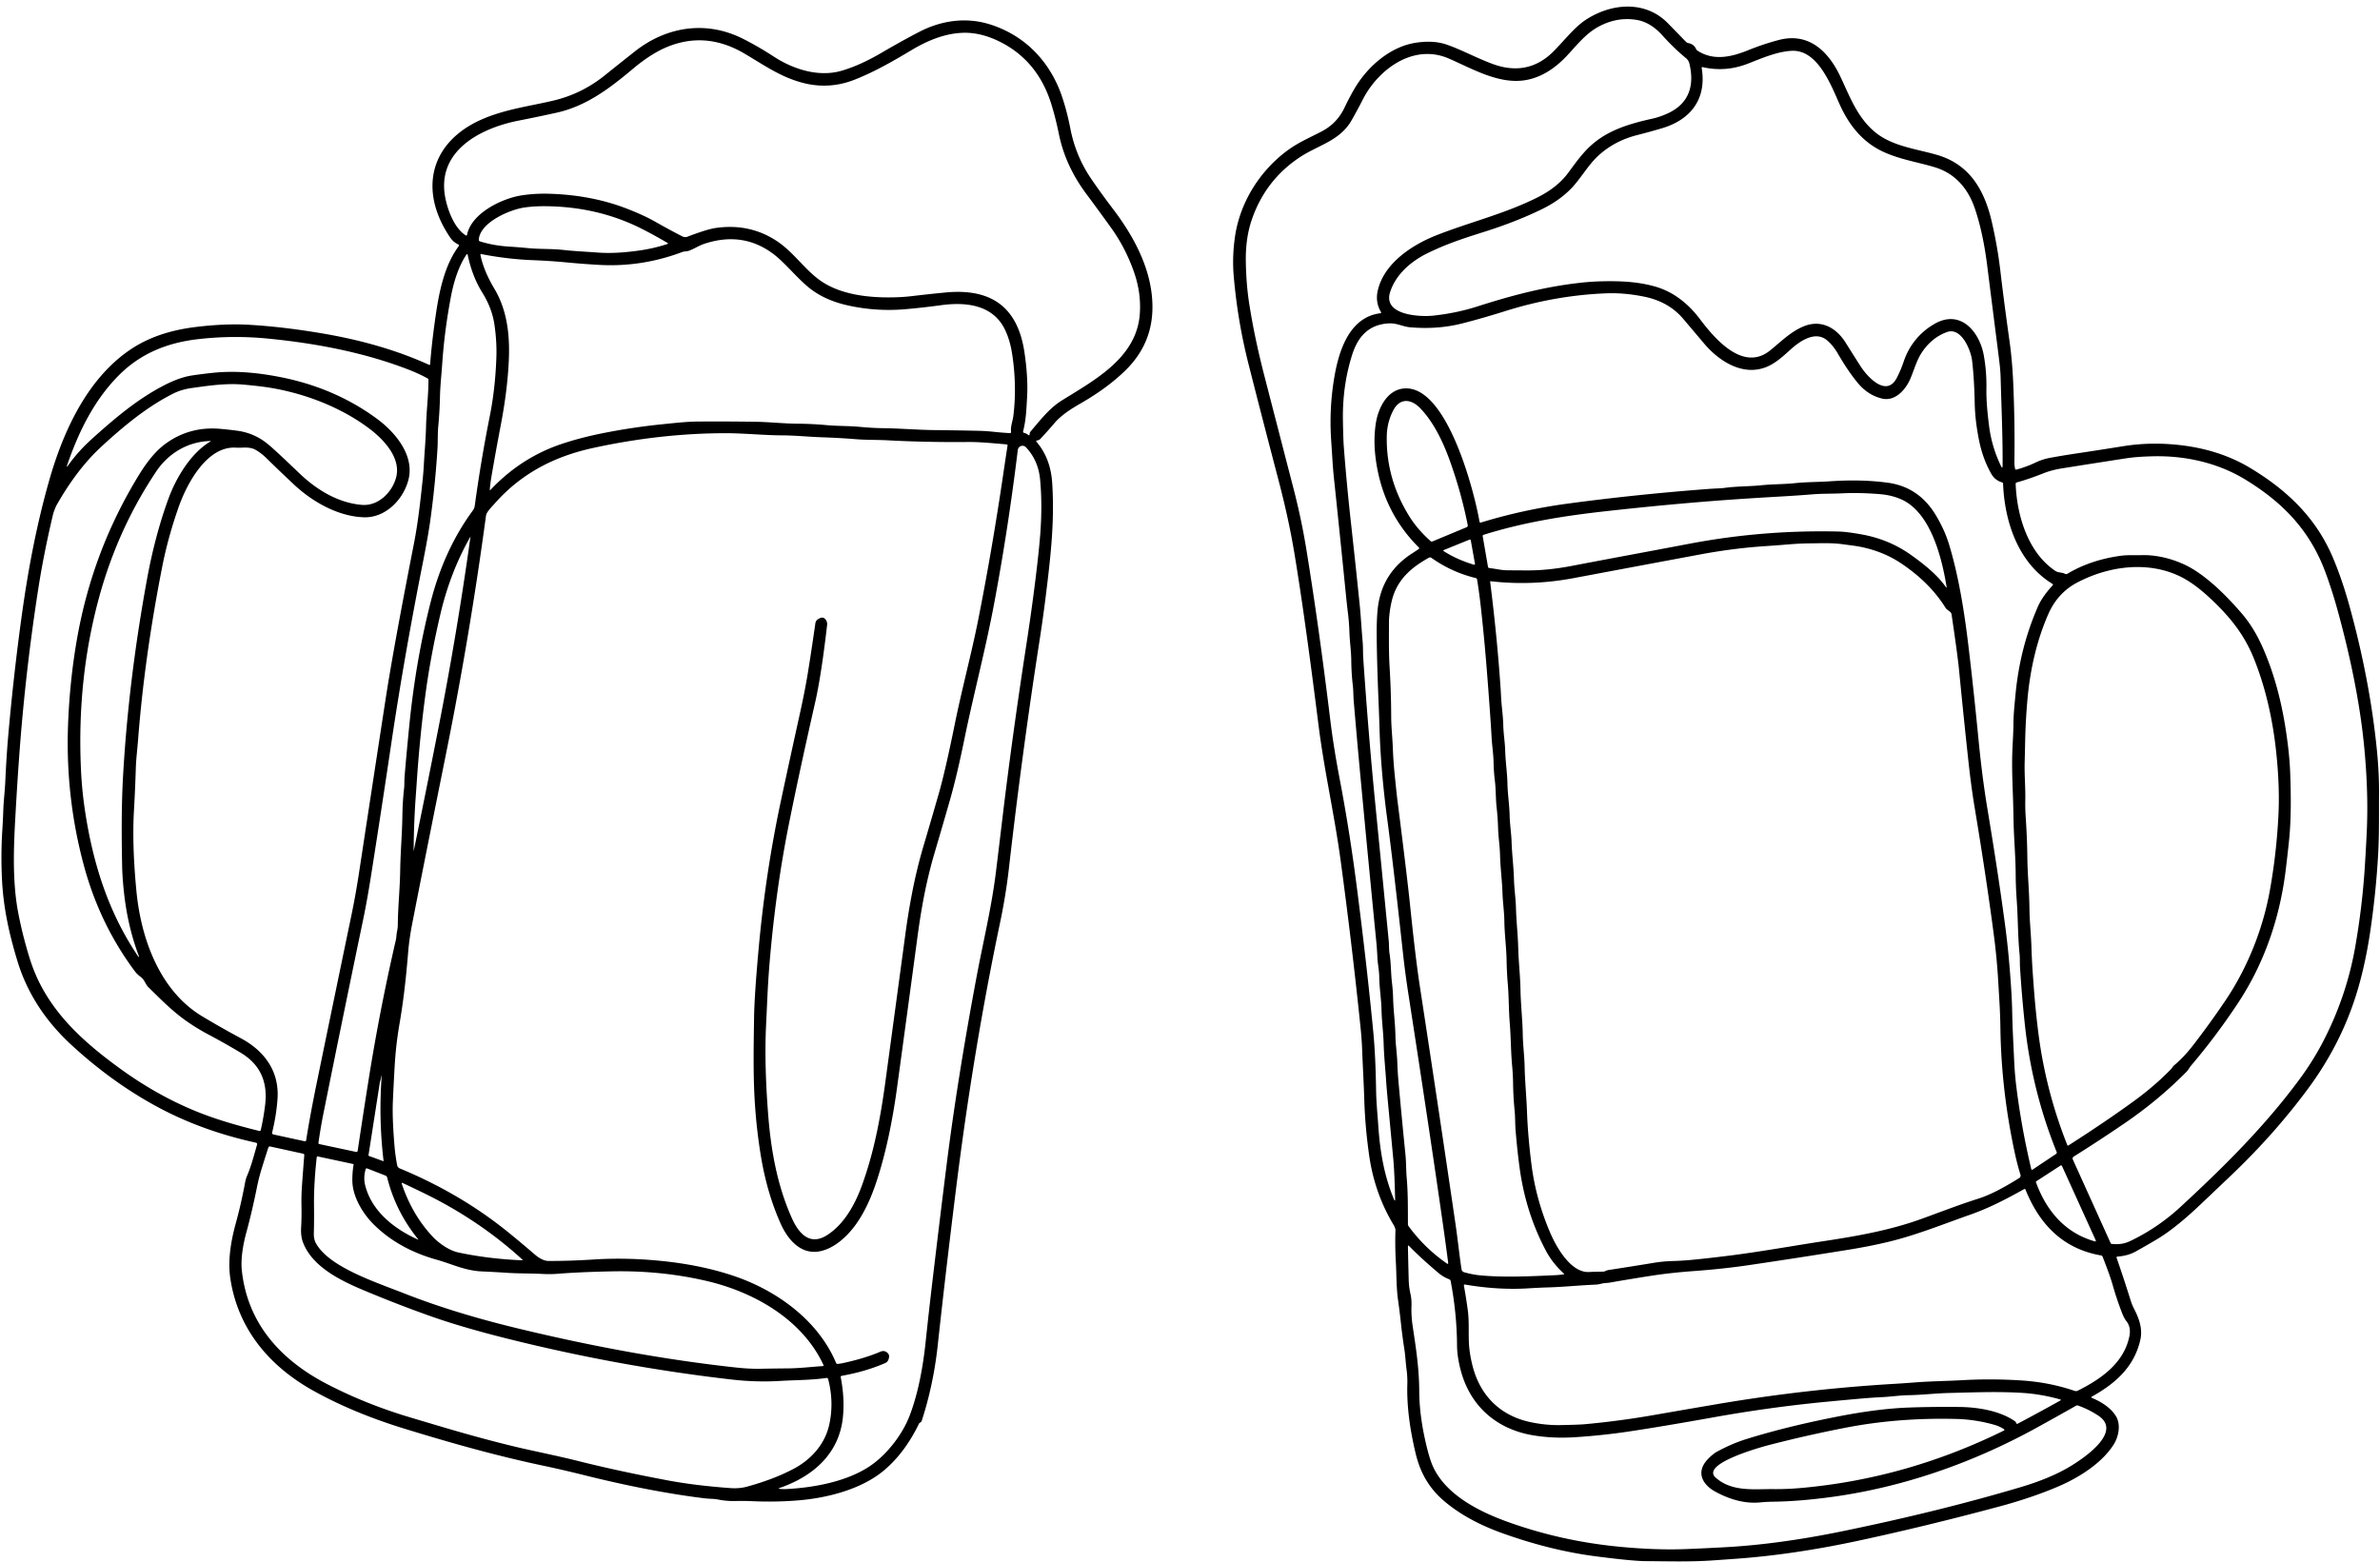
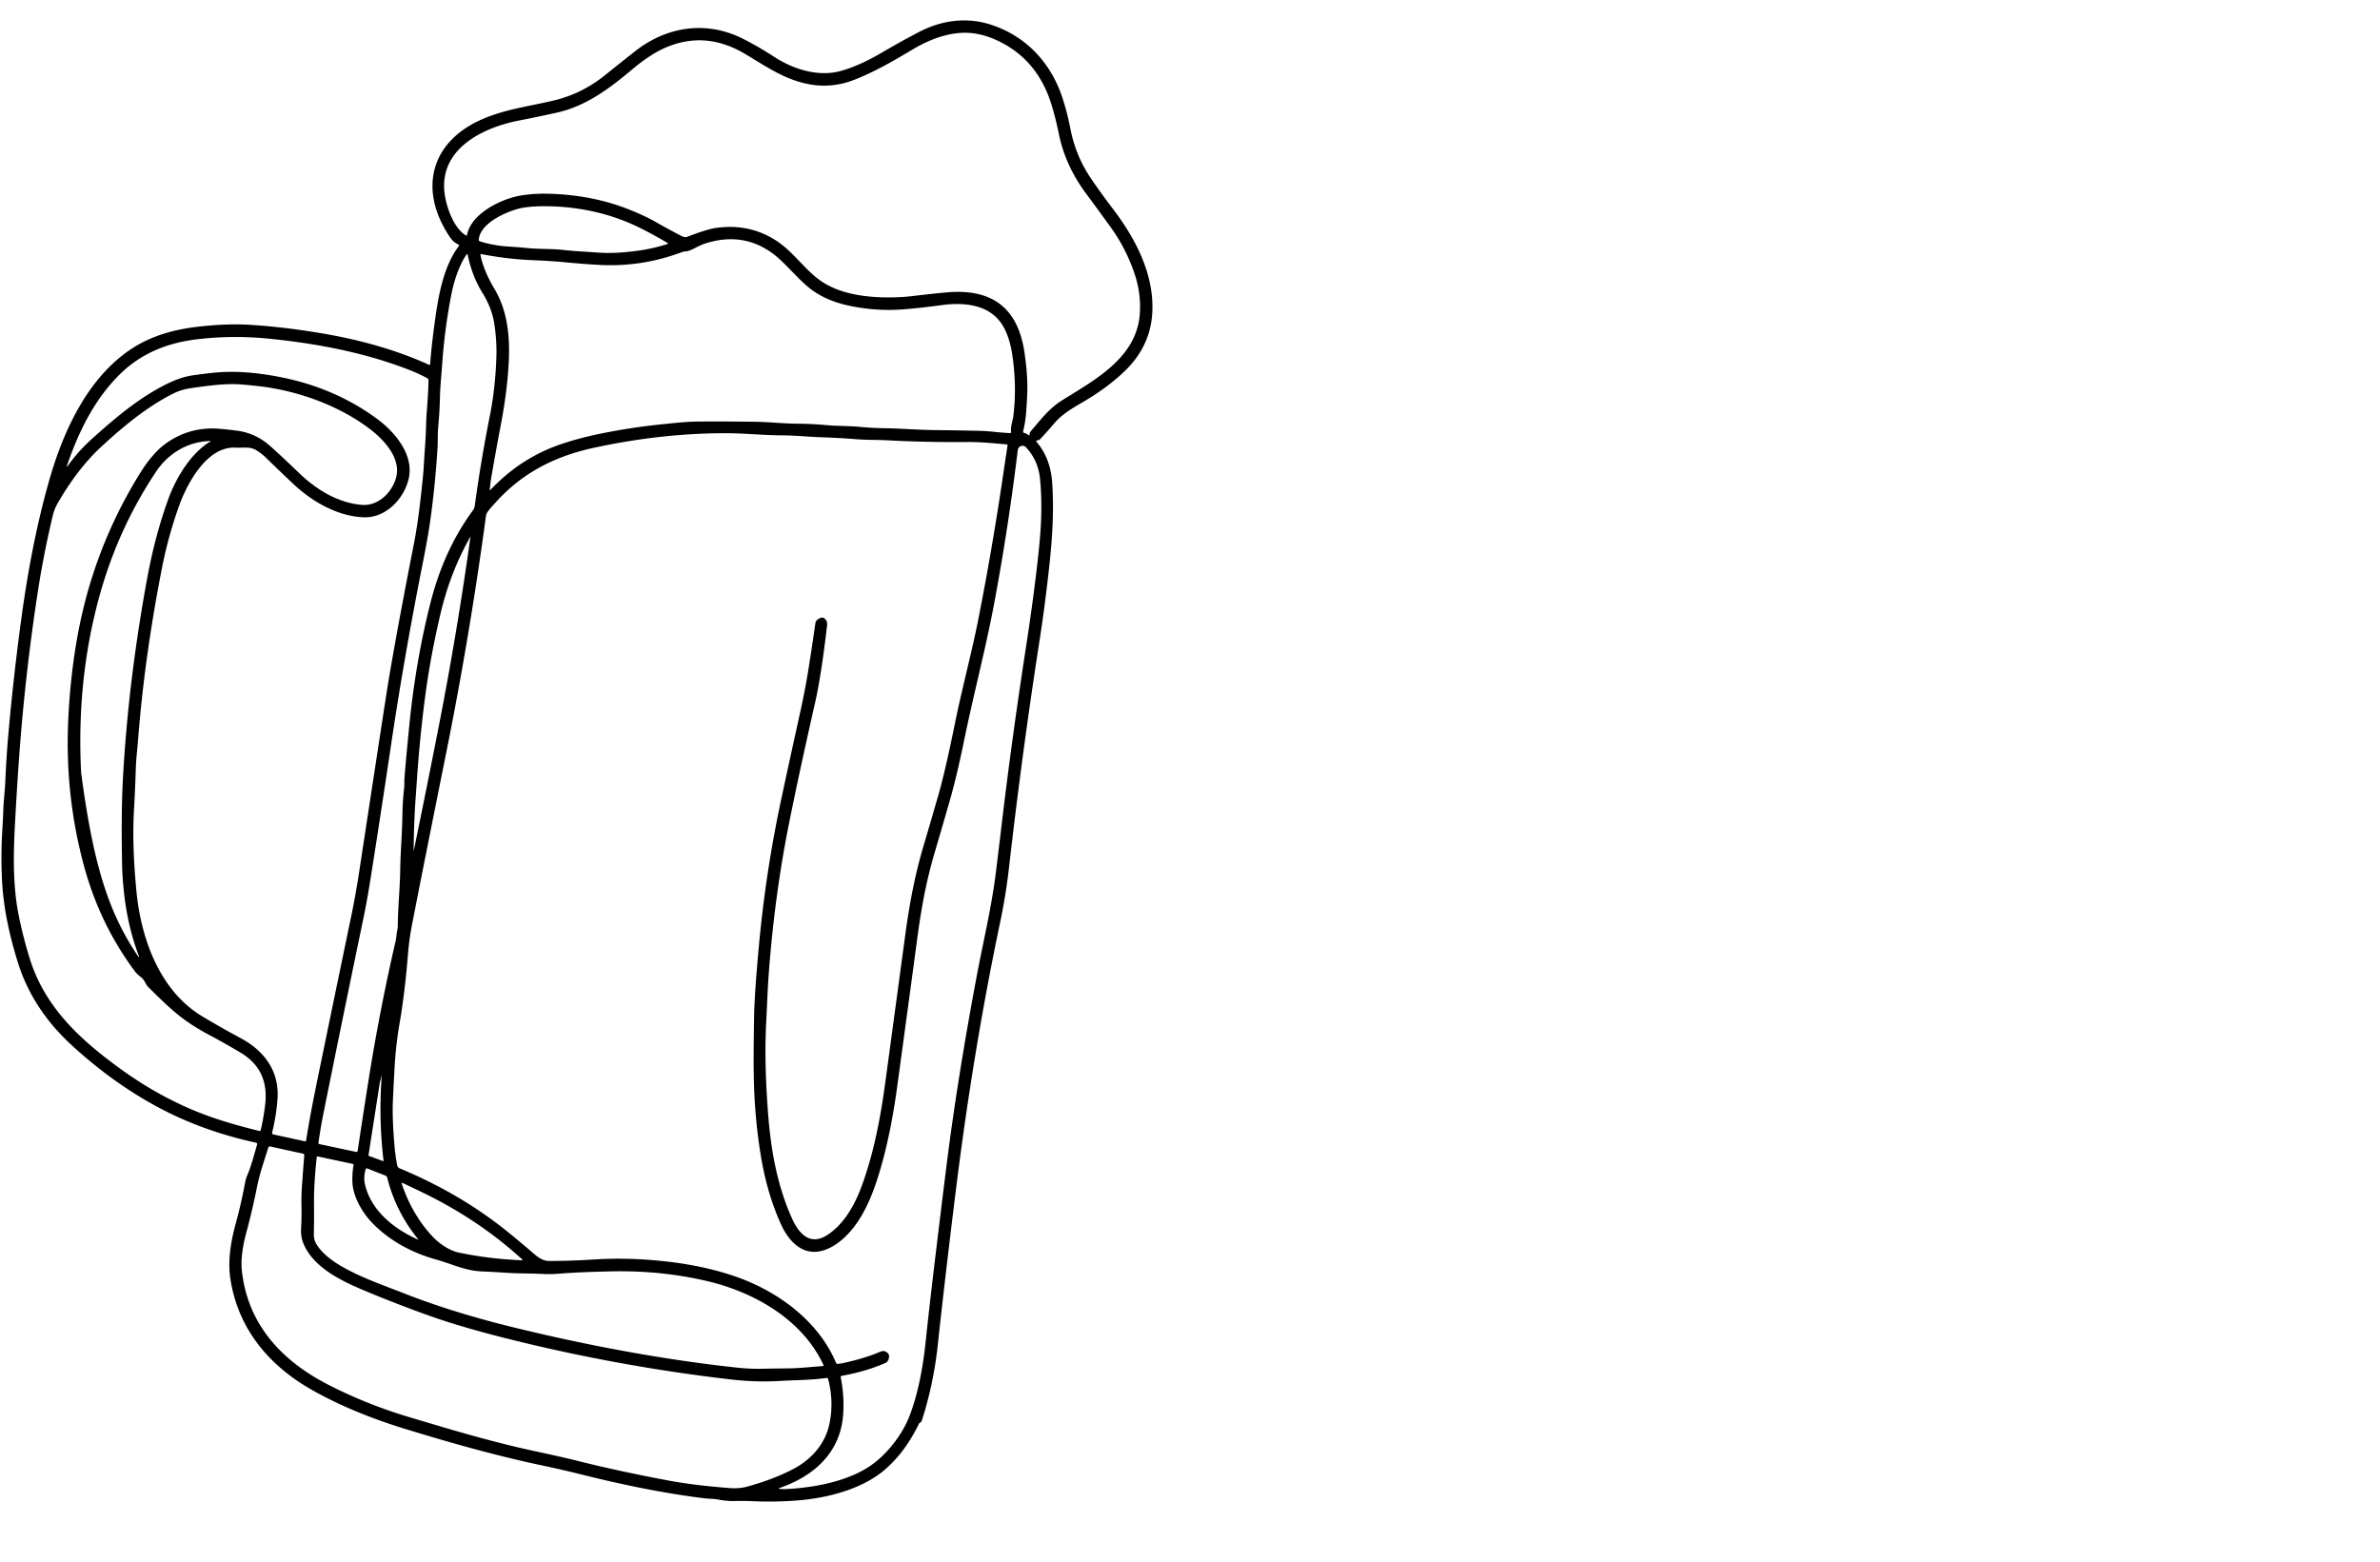
<svg xmlns="http://www.w3.org/2000/svg" height="724" preserveAspectRatio="xMidYMid meet" version="1.0" viewBox="54.6 256.3 1102.8 724.3" width="1103" zoomAndPan="magnify">
  <g id="change1_1">
-     <path d="M 1024.29 904.58 C 1028.52 906.31 1033.22 909.28 1035.46 913.27 C 1037.62 917.13 1036.51 922.53 1034.29 926.07 C 1028.75 934.89 1017.92 941.61 1008.37 945.67 Q 996.12 950.88 981.15 954.90 Q 946.60 964.16 915.55 970.81 Q 885.50 977.24 858.73 979.14 Q 853.14 979.54 848.08 979.89 C 837.89 980.59 827.61 980.27 817.26 980.21 Q 811.05 980.17 794.02 977.96 Q 773.14 975.25 750.81 967.25 Q 735.34 961.71 724.90 953.24 C 717.24 947.04 712.88 939.84 710.55 930.00 Q 706.36 912.35 706.76 898.29 Q 706.87 894.73 706.38 891.14 C 705.97 888.10 705.87 885.01 705.39 881.96 Q 704.44 875.94 703.79 869.84 Q 703.22 864.54 702.47 859.20 C 701.64 853.37 701.78 847.71 701.45 841.75 Q 701.02 834.19 701.25 826.76 C 701.27 826.08 700.85 825.05 700.50 824.48 Q 691.56 809.70 689.05 791.98 Q 687.18 778.73 686.80 766.24 C 686.57 758.44 686.09 750.66 685.80 742.87 Q 685.62 738.13 685.12 733.25 Q 681.16 694.61 675.81 655.11 C 672.98 634.15 668.22 613.54 665.59 592.59 C 662.17 565.48 658.43 537.23 654.47 513.26 C 652.47 501.17 649.98 490.13 646.63 477.37 Q 639.79 451.35 633.17 425.26 Q 628.00 404.92 626.25 384.00 Q 625.53 375.42 626.83 366.25 C 629.16 349.84 638.77 334.88 652.00 325.48 C 656.66 322.17 661.89 319.94 667.00 317.27 C 671.98 314.67 675.37 311.00 677.74 306.01 Q 679.93 301.40 682.24 297.47 C 688.28 287.17 698.80 277.89 710.84 276.10 Q 718.70 274.92 724.55 276.84 C 731.06 278.97 738.59 283.08 746.15 285.90 Q 762.84 292.11 774.85 279.82 C 779.39 275.16 784.41 268.91 789.09 265.76 C 801.04 257.71 817.07 256.28 827.63 267.14 Q 831.74 271.37 835.94 275.67 Q 836.45 276.19 837.18 276.32 Q 839.55 276.73 840.70 279.11 A 1.63 1.62 -86.6 0 0 841.29 279.78 C 848.59 284.57 856.82 282.78 864.36 279.75 Q 872.05 276.65 879.01 274.84 C 893.07 271.18 902.11 280.31 907.56 291.86 C 911.97 301.22 915.38 310.63 923.40 317.39 C 931.41 324.14 942.59 325.29 952.27 328.10 C 967.43 332.48 974.31 344.38 977.71 359.03 Q 980.40 370.58 981.75 382.22 C 983.02 393.04 984.47 403.88 985.98 414.63 Q 987.20 423.33 987.66 433.50 Q 988.49 452.24 988.22 470.69 Q 988.20 472.23 988.56 473.71 Q 988.67 474.19 989.15 474.06 Q 993.92 472.76 998.24 470.69 Q 1001.29 469.23 1004.91 468.57 Q 1010.64 467.52 1016.00 466.72 Q 1027.17 465.05 1038.72 463.20 Q 1052.47 461.00 1066.96 462.94 Q 1084.10 465.23 1097.49 473.26 C 1115.07 483.81 1128.36 496.82 1136.07 515.30 Q 1140.30 525.43 1143.60 537.42 Q 1153.13 571.97 1156.33 604.56 Q 1157.35 615.02 1157.28 624.53 C 1157.21 633.73 1157.39 642.80 1156.90 651.83 Q 1155.87 670.67 1152.98 689.70 Q 1151.29 700.80 1148.50 711.30 Q 1141.34 738.28 1124.17 761.40 Q 1108.66 782.28 1089.14 800.91 Q 1081.76 807.95 1074.00 815.29 Q 1062.73 825.95 1054.28 830.98 Q 1049.27 833.96 1044.41 836.66 Q 1040.90 838.61 1036.00 838.99 Q 1035.43 839.04 1035.62 839.58 Q 1039.12 849.68 1042.11 859.29 Q 1042.77 861.39 1043.76 863.31 C 1046.05 867.78 1047.75 872.46 1046.62 877.53 C 1043.77 890.25 1034.87 897.94 1024.24 903.86 Q 1023.51 904.26 1024.29 904.58 Z M 720.55 365.28 C 735.79 359.32 751.71 355.48 766.54 348.13 C 772.35 345.25 777.44 341.69 781.30 336.50 C 784.56 332.11 787.75 327.57 791.67 323.97 C 799.62 316.68 809.58 313.72 820.45 311.30 Q 823.82 310.55 827.41 308.92 C 837.20 304.48 840.02 296.20 837.56 285.88 Q 837.17 284.25 835.93 283.24 Q 830.40 278.70 824.99 272.68 Q 819.42 266.50 812.87 265.49 Q 803.50 264.03 794.76 269.04 C 789.16 272.25 785.04 277.60 780.62 282.29 C 775.18 288.06 768.47 292.60 760.51 293.61 C 748.57 295.11 736.54 288.02 725.99 283.44 C 709.59 276.32 693.28 288.40 686.09 302.50 Q 683.34 307.89 680.84 312.22 C 675.33 321.77 665.19 323.62 656.52 329.47 Q 640.96 339.97 634.72 357.96 Q 631.73 366.55 631.88 377.35 Q 632.02 388.02 633.51 397.48 Q 635.96 413.02 640.39 430.22 Q 647.30 457.02 653.94 482.63 Q 657.64 496.91 659.90 510.78 Q 665.73 546.51 671.02 589.99 C 672.15 599.33 673.69 608.59 675.48 617.96 Q 679.98 641.55 683.32 667.47 Q 688.03 704.07 691.01 735.16 Q 692.02 745.70 692.28 761.84 C 692.37 767.44 692.94 773.10 693.33 778.74 C 694.10 790.08 696.04 801.63 700.53 812.34 Q 701.14 813.79 701.10 812.21 C 700.93 805.79 700.78 799.21 700.16 792.70 Q 698.81 778.51 697.50 764.48 Q 697.14 760.61 696.90 757.01 C 696.51 751.28 695.94 745.89 695.78 740.18 C 695.64 734.95 694.90 729.80 694.79 724.57 C 694.68 719.46 693.80 714.39 693.74 709.28 C 693.70 706.24 693.02 703.24 692.88 700.17 Q 692.71 696.45 692.41 693.33 Q 688.61 654.80 685.01 616.25 Q 683.34 598.34 681.90 581.25 C 681.71 578.91 681.78 576.63 681.51 574.30 Q 680.82 568.54 680.77 562.50 C 680.73 558.16 680.06 553.85 679.92 549.56 Q 679.77 544.94 679.27 540.92 Q 678.74 536.60 678.30 532.20 Q 675.30 502.22 672.74 478.02 Q 672.27 473.57 671.97 468.39 Q 671.96 468.19 671.43 460.11 Q 670.45 445.24 673.04 430.52 C 675.13 418.61 680.07 403.34 694.18 401.57 Q 694.84 401.49 694.50 400.91 Q 691.85 396.37 693.04 391.10 C 695.85 378.56 708.68 369.91 720.55 365.28 Z M 936.90 423.95 C 939.42 416.46 944.35 410.37 951.31 406.42 C 963.34 399.57 972.12 410.25 974.04 421.13 Q 975.39 428.73 975.25 436.51 C 975.15 442.27 975.77 448.12 976.48 453.81 Q 977.70 463.51 981.99 472.37 Q 982.74 473.92 982.75 472.20 C 982.85 458.77 982.21 445.34 981.85 431.80 Q 981.76 428.28 981.31 424.57 Q 980.83 420.65 980.40 417.22 Q 977.94 397.97 975.62 379.51 Q 973.68 364.11 969.86 352.90 C 966.77 343.84 960.82 336.70 951.28 333.84 C 943.41 331.48 935.41 330.30 927.72 326.82 C 918.17 322.52 911.75 314.70 907.36 305.03 C 903.40 296.31 897.24 279.40 885.15 279.86 C 878.26 280.12 870.76 283.46 864.57 285.85 Q 854.28 289.84 843.73 287.44 Q 843.14 287.31 843.24 287.90 C 845.63 302.33 838.01 311.85 824.87 315.76 Q 819.34 317.40 813.13 318.99 Q 802.93 321.60 795.52 328.30 C 790.33 333.00 786.95 339.62 781.97 344.47 Q 776.65 349.66 769.06 353.35 Q 757.13 359.15 742.63 363.73 C 731.67 367.18 724.97 369.46 716.58 373.48 C 708.76 377.23 701.49 383.32 698.78 391.75 C 695.32 402.54 712.69 403.31 718.68 402.67 Q 729.48 401.53 739.37 398.36 C 755.38 393.24 770.50 389.23 787.31 387.39 Q 792.40 386.83 797.44 386.73 C 805.58 386.57 813.39 386.91 821.18 389.04 Q 833.44 392.38 842.43 404.28 C 849.22 413.26 862.37 428.90 874.91 418.84 C 879.78 414.94 884.28 410.28 890.27 407.73 C 898.43 404.25 905.55 408.14 909.97 415.18 Q 913.47 420.76 916.89 426.12 C 919.95 430.90 928.91 440.90 933.74 431.45 Q 935.61 427.80 936.90 423.95 Z M 939.82 432.28 C 937.62 437.20 932.79 442.57 926.78 441.10 Q 920.22 439.49 915.55 433.81 Q 911.08 428.39 906.38 420.29 Q 904.03 416.26 901.19 413.97 C 895.87 409.66 888.88 414.38 884.63 418.21 C 881.17 421.33 877.56 424.72 873.27 426.46 C 862.37 430.89 851.34 423.83 844.45 415.70 Q 839.56 409.92 834.78 404.26 Q 828.00 396.21 816.70 393.89 Q 807.43 391.98 798.89 392.32 Q 775.38 393.27 752.45 400.47 Q 741.25 403.99 731.98 406.33 Q 720.75 409.16 708.01 408.06 C 704.78 407.78 701.95 406.12 698.48 406.25 C 689.18 406.60 684.00 412.11 681.28 420.52 Q 676.63 434.92 676.90 451.27 Q 677.05 459.91 677.28 463.01 Q 678.54 479.82 680.60 498.50 Q 682.76 517.96 684.66 536.58 C 685.24 542.32 685.53 548.20 686.05 553.93 C 686.27 556.38 686.17 559.20 686.31 561.25 Q 688.66 596.13 691.95 629.52 Q 695.06 661.05 698.14 692.58 C 698.33 694.58 698.20 696.47 698.51 698.47 C 699.24 703.05 699.11 707.55 699.66 712.13 Q 700.09 715.75 700.18 719.39 C 700.34 725.19 701.15 730.81 701.25 736.73 C 701.32 740.74 701.97 744.79 702.11 748.75 Q 702.28 753.59 702.65 757.75 Q 704.23 775.25 705.89 791.68 C 706.25 795.26 706.15 798.80 706.46 802.30 C 707.10 809.54 707.01 816.66 707.04 823.96 Q 707.04 824.47 707.34 824.89 Q 714.81 835.08 725.23 842.29 A 0.31 0.31 0.0 0 0 725.72 841.99 Q 724.57 833.13 723.34 824.50 Q 717.36 782.52 707.28 717.38 Q 705.72 707.35 704.66 697.56 Q 700.34 657.80 697.40 635.75 Q 694.50 613.90 693.90 595.07 Q 693.67 587.52 693.43 581.92 Q 692.60 562.05 692.56 549.91 Q 692.54 543.40 693.00 538.91 Q 694.69 522.12 708.94 512.94 Q 710.49 511.94 712.00 510.93 Q 712.51 510.59 712.08 510.15 Q 694.86 493.02 691.95 467.81 Q 691.07 460.17 692.09 453.01 C 693.09 445.93 697.24 436.83 705.63 436.41 C 725.24 435.41 737.76 483.99 740.23 498.17 Q 740.34 498.77 740.93 498.59 Q 760.55 492.59 781.26 489.81 Q 813.11 485.53 846.75 483.00 C 849.50 482.80 851.86 482.80 854.39 482.47 C 859.90 481.75 865.50 481.88 870.97 481.31 C 876.06 480.78 881.23 480.89 886.36 480.35 C 891.85 479.76 897.28 479.86 902.85 479.47 Q 917.27 478.49 929.46 480.13 Q 943.86 482.07 951.71 495.07 Q 955.88 501.96 957.97 508.89 C 962.44 523.71 965.03 540.10 966.90 555.76 Q 969.32 575.97 971.56 598.99 C 972.60 609.68 973.95 620.75 975.69 631.21 Q 980.93 662.68 984.09 686.68 Q 985.76 699.43 986.77 715.51 Q 987.11 720.86 987.21 726.00 C 987.36 733.53 987.79 740.77 988.11 748.04 Q 988.38 754.05 989.04 759.54 Q 991.40 778.92 996.05 798.44 A 0.38 0.38 0.0 0 0 996.63 798.67 L 1007.56 791.37 A 0.72 0.71 -28.6 0 0 1007.82 790.51 Q 996.36 762.09 993.06 731.28 Q 991.67 718.37 990.83 704.96 C 990.69 702.83 990.83 700.77 990.62 698.66 C 989.79 690.39 989.90 682.15 989.32 674.04 Q 988.85 667.57 988.82 661.84 C 988.77 653.06 987.95 644.76 987.81 636.00 Q 987.71 630.10 987.55 625.67 C 987.34 619.81 987.11 614.00 987.18 608.12 C 987.25 602.64 987.74 597.19 987.78 591.76 C 987.81 587.35 988.30 582.99 988.72 578.50 Q 990.74 556.70 999.16 537.49 Q 1001.13 533.02 1005.94 527.73 Q 1006.32 527.32 1005.84 527.03 C 990.03 517.35 983.68 498.35 982.97 480.60 Q 982.95 480.12 982.49 479.98 Q 979.19 479.01 977.46 475.94 Q 973.52 468.94 971.82 460.44 Q 969.99 451.27 969.83 443.49 Q 969.60 431.83 968.60 423.44 C 968.04 418.76 963.68 407.83 956.92 410.29 Q 949.84 412.88 945.27 419.79 C 942.80 423.53 941.66 428.15 939.82 432.28 Z M 734.29 500.76 A 0.82 0.81 -17.3 0 0 734.78 499.84 Q 731.80 484.91 726.69 470.54 C 723.57 461.77 719.22 452.32 712.74 445.59 C 708.66 441.35 703.36 440.57 700.22 446.63 Q 697.36 452.13 697.23 458.45 Q 696.84 478.20 707.58 495.56 Q 711.36 501.68 717.53 507.20 A 0.87 0.86 -34.9 0 0 718.43 507.36 L 734.29 500.76 Z M 1113.94 660.29 C 1111.19 682.25 1103.98 703.16 1091.87 721.46 Q 1081.78 736.73 1070.05 750.53 C 1069.41 751.29 1068.91 752.39 1068.06 753.25 Q 1055.09 766.38 1039.46 777.07 Q 1027.80 785.04 1015.68 792.65 A 1.02 1.01 61.7 0 0 1015.30 793.93 L 1032.88 832.82 A 0.44 0.44 0.0 0 0 1033.23 833.08 Q 1037.92 833.69 1041.83 831.82 Q 1054.68 825.69 1065.23 815.95 C 1085.15 797.56 1104.18 778.72 1120.27 756.95 Q 1126.50 748.52 1130.95 740.04 Q 1142.17 718.68 1146.26 695.27 Q 1149.46 676.99 1150.65 658.83 Q 1151.20 650.33 1151.60 641.81 Q 1152.41 624.26 1150.51 603.75 Q 1147.83 574.77 1138.05 539.22 Q 1135.58 530.24 1132.50 521.87 C 1125.37 502.51 1112.96 489.43 1095.18 478.61 C 1082.26 470.75 1066.90 467.43 1051.84 467.90 C 1047.78 468.02 1043.85 468.23 1039.67 468.88 Q 1025.42 471.08 1010.20 473.50 Q 1005.48 474.25 1001.50 475.84 Q 995.10 478.39 989.32 480.01 Q 988.79 480.16 988.81 480.71 C 989.37 495.49 994.56 512.48 1007.09 520.96 C 1008.67 522.02 1010.10 521.57 1011.70 522.39 A 1.10 1.10 0.0 0 0 1012.78 522.36 Q 1023.54 515.93 1037.53 514.02 C 1040.69 513.58 1043.87 513.83 1047.08 513.73 C 1055.60 513.46 1064.84 516.30 1071.68 520.63 Q 1081.88 527.08 1093.73 540.88 C 1097.67 545.48 1100.72 550.68 1103.19 556.20 Q 1110.46 572.45 1113.80 593.16 Q 1115.75 605.30 1116.09 614.69 C 1116.45 624.69 1116.61 635.64 1115.58 645.81 Q 1114.86 652.89 1113.94 660.29 Z M 935.52 487.75 Q 931.17 485.89 926.10 485.46 Q 916.53 484.65 908.14 485.07 C 903.59 485.29 899.18 485.15 894.59 485.53 Q 887.40 486.11 879.94 486.53 Q 872.01 486.98 864.02 487.50 Q 834.07 489.43 799.24 493.30 C 779.85 495.45 760.87 498.40 742.11 504.30 A 0.58 0.57 -13.4 0 0 741.71 504.94 L 744.14 519.05 Q 744.25 519.66 744.87 519.73 C 747.60 520.00 750.22 520.72 752.94 520.74 Q 757.72 520.79 762.69 520.80 C 769.42 520.81 776.42 519.98 783.00 518.71 C 801.07 515.25 819.45 511.87 837.78 508.39 Q 871.41 502.01 906.08 502.76 C 909.75 502.83 913.21 503.39 916.77 504.00 Q 929.71 506.20 939.91 513.37 C 945.63 517.40 952.32 522.62 956.33 528.38 Q 956.92 529.22 956.75 528.21 C 954.58 514.98 949.41 493.69 935.52 487.75 Z M 723.57 511.82 C 727.87 514.62 732.53 516.58 737.45 518.11 Q 738.24 518.35 738.09 517.54 L 736.18 506.86 A 0.45 0.44 -15.6 0 0 735.58 506.53 L 723.61 511.38 A 0.25 0.25 0.0 0 0 723.57 511.82 Z M 956.24 538.05 Q 948.79 526.15 935.20 517.20 C 928.77 512.97 921.05 510.32 913.52 509.32 Q 910.98 508.98 908.36 508.63 C 903.45 507.97 898.27 508.22 893.33 508.26 Q 888.60 508.31 883.71 508.72 Q 878.53 509.16 873.25 509.51 Q 865.44 510.02 857.84 510.99 Q 850.19 511.97 842.79 513.35 Q 812.98 518.91 783.68 524.41 Q 764.44 528.01 745.38 525.82 A 0.21 0.20 89.9 0 0 745.16 526.05 Q 748.39 551.69 749.99 575.25 Q 750.13 577.25 750.21 579.12 C 750.41 583.60 751.14 588.02 751.24 592.50 C 751.34 596.52 752.03 600.51 752.14 604.54 C 752.28 609.63 753.08 614.60 753.18 619.66 C 753.27 624.59 754.08 629.39 754.19 634.32 C 754.28 638.55 754.97 642.64 755.11 646.83 C 755.29 652.49 756.05 658.25 756.20 663.91 C 756.32 668.39 757.01 672.84 757.13 677.28 C 757.29 683.50 758.02 689.63 758.18 695.90 C 758.34 702.32 759.10 708.62 759.22 715.10 C 759.34 722.05 760.16 729.01 760.28 735.92 C 760.36 740.91 761.05 745.97 761.15 751.00 C 761.30 757.95 762.00 764.91 762.25 771.86 C 762.55 780.17 763.32 788.20 764.28 795.99 Q 766.35 812.58 773.13 828.22 C 775.94 834.69 782.60 846.57 791.04 846.14 Q 794.25 845.98 797.52 845.97 Q 798.00 845.97 798.43 845.76 Q 799.31 845.32 800.25 845.18 Q 810.29 843.65 821.29 841.84 Q 825.31 841.18 829.75 841.05 Q 834.06 840.93 838.25 840.54 Q 844.75 839.93 854.42 838.75 C 869.63 836.90 885.24 834.03 900.00 831.80 C 915.28 829.48 930.58 826.79 945.22 821.48 C 953.86 818.35 962.55 814.96 971.38 812.16 C 978.04 810.05 984.73 806.11 990.48 802.56 A 1.31 1.30 65.6 0 0 991.04 801.06 Q 989.61 796.38 988.62 791.90 Q 982.16 762.55 981.73 733.02 Q 981.64 727.19 981.34 721.84 Q 981.02 716.24 980.67 710.51 Q 980.06 700.36 978.74 690.24 Q 975.21 663.26 969.82 630.93 Q 968.21 621.28 966.96 609.77 Q 964.75 589.50 962.56 567.00 Q 961.91 560.22 959.09 541.21 Q 959.01 540.67 958.65 540.27 C 957.86 539.41 956.92 539.13 956.24 538.05 Z M 738.50 524.36 C 730.92 522.50 724.20 519.41 717.87 514.94 A 1.00 0.99 -41.6 0 0 716.83 514.88 C 708.54 519.46 701.95 525.15 699.59 534.75 C 698.94 537.40 698.26 541.44 698.25 544.78 C 698.24 551.70 698.12 558.69 698.54 565.58 Q 699.24 576.91 699.28 588.62 C 699.30 593.45 699.86 598.26 700.04 603.09 Q 700.26 608.82 700.75 613.91 Q 701.70 623.71 702.28 628.25 Q 706.73 663.26 708.03 676.00 Q 710.54 700.47 712.54 713.49 Q 721.26 770.39 729.16 824.31 C 730.14 830.99 730.85 838.06 731.89 844.87 A 1.70 1.69 3.8 0 0 733.11 846.25 Q 737.00 847.35 740.54 847.69 C 751.58 848.73 763.86 848.14 775.36 847.61 Q 777.19 847.52 779.13 847.26 Q 779.69 847.18 779.27 846.79 Q 774.11 842.06 771.10 836.42 Q 761.96 819.28 759.02 799.24 Q 757.87 791.33 756.98 780.75 C 756.70 777.51 756.81 774.32 756.52 771.43 Q 755.88 765.00 755.79 758.46 Q 755.73 754.49 755.36 750.56 C 754.74 743.95 754.79 737.27 754.26 730.84 C 753.75 724.69 753.86 718.40 753.33 712.38 Q 752.89 707.29 752.79 701.85 C 752.69 695.71 751.84 689.71 751.75 683.51 C 751.69 679.11 751.01 674.62 750.87 670.22 C 750.68 664.43 749.89 658.67 749.75 652.90 C 749.65 648.69 748.97 644.52 748.84 640.27 Q 748.70 635.47 748.17 630.77 C 747.70 626.56 747.86 622.37 747.33 618.15 Q 746.82 614.01 746.75 609.81 C 746.69 606.05 746.06 602.27 745.85 598.51 Q 745.62 594.28 745.32 590.00 Q 744.47 577.54 743.43 564.75 Q 742.33 551.04 740.75 536.99 Q 740.07 530.98 739.10 525.00 Q 739.01 524.48 738.50 524.36 Z M 1062.37 750.22 Q 1066.80 746.50 1070.79 741.35 Q 1078.50 731.42 1085.87 720.54 C 1096.24 705.24 1103.42 687.20 1106.65 669.27 Q 1109.77 651.92 1110.64 634.25 Q 1111.28 621.45 1109.70 606.00 Q 1107.22 581.62 1099.40 562.01 C 1094.75 550.34 1087.98 542.12 1078.87 533.61 Q 1071.15 526.41 1064.46 523.31 C 1049.60 516.41 1031.77 518.83 1017.34 526.43 Q 1008.23 531.22 1003.88 541.20 Q 996.20 558.83 994.25 580.92 Q 993.39 590.73 993.20 600.45 Q 993.11 605.02 992.98 609.97 C 992.83 615.71 993.40 621.60 993.27 627.47 Q 993.19 631.13 993.48 635.48 Q 994.13 645.14 994.23 654.15 C 994.32 661.82 995.12 669.62 995.20 677.50 C 995.26 683.50 995.93 689.32 996.12 695.40 Q 996.29 700.94 996.67 706.58 Q 997.06 712.34 997.50 717.74 Q 998.20 726.26 999.26 734.73 Q 1002.66 761.91 1012.74 787.24 Q 1012.91 787.68 1013.31 787.43 Q 1030.33 776.55 1043.52 766.96 Q 1053.13 759.97 1060.68 752.24 C 1061.36 751.55 1061.63 750.84 1062.37 750.22 Z M 1025.89 831.35 L 1010.29 796.98 A 0.48 0.48 0.0 0 0 1009.59 796.78 L 998.34 804.09 Q 998.11 804.24 998.21 804.49 C 1002.96 817.55 1011.55 827.96 1025.42 831.90 Q 1026.25 832.13 1025.89 831.35 Z M 992.69 807.73 C 984.30 812.40 976.51 816.47 967.69 819.57 C 955.05 824.00 942.62 829.11 929.34 832.26 Q 920.94 834.25 911.86 835.72 Q 887.89 839.59 865.29 842.92 Q 853.11 844.72 839.83 845.68 Q 828.92 846.48 820.24 847.82 Q 810.85 849.27 800.75 851.03 C 799.37 851.28 798.09 851.18 796.72 851.56 Q 795.35 851.94 793.73 852.01 C 786.42 852.31 779.33 853.07 771.74 853.29 Q 767.91 853.40 762.74 853.72 Q 748.82 854.57 733.52 851.96 Q 732.89 851.86 733.00 852.48 Q 733.94 857.70 734.74 863.42 C 735.47 868.57 735.10 873.70 735.30 878.72 Q 735.51 883.76 736.99 889.61 C 740.58 903.76 750.14 912.93 764.14 915.81 Q 771.17 917.27 778.00 917.12 Q 786.56 916.95 789.00 916.72 Q 805.08 915.25 820.99 912.47 Q 836.00 909.85 851.02 907.30 Q 891.79 900.39 933.06 897.97 Q 937.52 897.70 941.93 897.35 C 949.30 896.77 956.55 896.72 963.94 896.30 Q 977.48 895.54 991.13 896.40 C 999.96 896.96 1007.98 898.49 1016.19 901.27 A 1.88 1.88 0.0 0 0 1017.61 901.17 C 1028.50 895.70 1038.93 888.38 1041.51 876.06 Q 1042.39 871.86 1040.27 869.09 Q 1039.06 867.50 1038.37 865.73 Q 1035.84 859.32 1033.95 852.72 C 1032.63 848.08 1030.88 843.59 1029.13 839.06 A 1.00 0.99 83.5 0 0 1028.37 838.45 C 1010.90 835.42 999.95 824.23 993.38 807.97 Q 993.18 807.46 992.69 807.73 Z M 989.08 916.19 Q 989.27 916.73 989.78 916.46 Q 999.71 911.21 1009.43 905.78 Q 1010.11 905.40 1009.36 905.19 Q 1000.63 902.77 992.33 902.22 C 980.90 901.47 969.47 901.96 957.95 902.23 C 951.73 902.38 945.46 903.15 939.09 903.26 C 934.93 903.33 930.78 903.99 926.56 904.18 Q 922.12 904.39 917.10 904.83 Q 909.00 905.55 901.47 906.27 Q 875.29 908.76 848.67 913.53 Q 824.20 917.91 808.70 920.21 Q 797.19 921.91 784.76 922.73 Q 774.41 923.41 765.15 921.88 C 747.75 919.00 735.54 907.88 731.34 891.05 Q 729.84 885.04 729.81 880.31 Q 729.73 865.47 726.86 850.35 Q 726.75 849.74 726.16 849.51 C 724.32 848.77 722.91 848.00 721.35 846.70 Q 713.27 839.90 707.56 834.08 Q 707.02 833.53 707.04 834.30 Q 707.19 842.33 707.41 850.02 Q 707.50 853.09 708.22 856.29 Q 708.80 858.86 708.69 861.81 Q 708.52 866.42 709.24 871.24 C 710.74 881.25 712.23 890.64 712.28 901.27 Q 712.32 911.75 714.96 923.78 Q 716.78 932.03 718.49 935.96 C 724.31 949.28 739.82 957.10 752.79 961.82 Q 777.37 970.75 804.08 973.43 Q 821.63 975.20 836.38 974.60 Q 845.27 974.24 853.80 973.77 Q 878.72 972.42 907.89 966.46 Q 953.27 957.18 991.29 945.85 Q 1005.02 941.76 1014.17 936.23 C 1019.82 932.82 1038.72 920.42 1027.15 912.76 Q 1022.80 909.87 1017.78 908.07 A 1.23 1.22 -50.0 0 0 1016.76 908.16 Q 1008.27 913.00 998.12 918.58 C 968.27 934.96 935.47 946.34 901.66 950.70 Q 887.61 952.51 876.38 952.65 Q 873.38 952.69 870.50 952.96 Q 867.36 953.26 864.38 952.93 Q 857.16 952.14 849.52 947.97 C 844.17 945.04 840.75 939.81 845.01 934.19 C 846.29 932.50 848.60 930.41 850.25 929.50 Q 857.23 925.69 864.06 923.57 Q 883.30 917.60 907.07 913.01 Q 925.32 909.48 939.49 908.98 Q 949.59 908.61 962.16 908.71 C 970.89 908.77 981.10 910.31 988.34 915.24 Q 988.86 915.59 989.08 916.19 Z M 874.56 926.34 C 872.04 926.99 842.41 934.94 849.70 941.46 C 857.21 948.20 867.58 946.73 876.40 946.81 Q 882.93 946.88 889.95 946.23 Q 938.44 941.79 983.26 919.71 Q 983.94 919.38 983.30 918.96 Q 981.31 917.68 978.98 917.01 Q 970.19 914.50 961.27 914.28 Q 934.29 913.60 909.78 918.37 Q 892.05 921.82 874.56 926.34 Z" />
-     <path d="M 253.70 425.15 Q 254.42 415.48 256.25 402.76 C 257.88 391.46 260.37 379.27 266.95 370.45 Q 267.34 369.93 266.74 369.65 Q 264.43 368.58 262.92 366.33 C 247.98 344.21 253.84 321.59 278.67 311.23 C 289.39 306.75 300.64 305.41 311.19 302.86 Q 324.09 299.73 334.55 291.34 Q 341.68 285.62 348.65 280.12 C 363.15 268.69 381.41 265.67 398.46 274.14 Q 405.34 277.55 413.25 282.68 C 422.63 288.77 434.19 292.04 444.30 289.15 Q 452.82 286.72 462.94 280.80 Q 472.43 275.25 480.49 271.07 C 490.60 265.83 502.04 264.10 513.19 267.59 C 529.64 272.73 541.36 285.12 546.78 301.43 Q 549.05 308.27 550.54 315.96 Q 553.02 328.75 560.28 339.35 Q 565.09 346.37 570.30 353.20 C 580.59 366.72 589.08 382.86 588.57 400.10 Q 588.08 416.32 576.05 428.07 Q 567.76 436.17 555.55 443.21 C 551.11 445.77 546.52 448.59 543.22 452.44 Q 539.79 456.45 536.65 459.79 Q 536.18 460.29 535.51 460.46 Q 535.36 460.50 535.19 460.52 Q 534.37 460.63 534.90 461.26 Q 541.40 468.88 542.12 480.35 C 543.22 497.88 541.56 513.15 539.05 533.30 Q 537.78 543.43 536.28 553.07 Q 528.15 605.35 522.07 658.71 Q 520.63 671.34 517.97 684.00 Q 505.56 743.02 497.51 807.71 Q 492.52 847.88 489.05 880.03 Q 487.08 898.30 481.65 915.06 Q 481.46 915.66 480.89 915.95 Q 480.51 916.14 480.33 916.51 Q 473.73 930.09 464.07 938.17 C 453.67 946.89 437.87 950.94 424.28 952.04 Q 413.69 952.90 403.19 952.41 Q 399.24 952.23 395.27 952.33 Q 391.20 952.44 387.19 951.64 C 385.05 951.22 383.24 951.36 381.16 951.10 C 362.80 948.88 343.51 944.92 325.41 940.41 Q 315.27 937.88 305.95 935.91 C 284.33 931.32 264.10 925.64 241.78 918.79 Q 217.86 911.43 199.36 901.08 C 178.98 889.68 164.57 872.42 161.07 849.18 C 159.80 840.77 161.33 831.76 163.62 823.45 Q 166.12 814.34 167.93 804.53 Q 168.24 802.87 168.91 801.31 C 170.81 796.86 172.07 791.82 173.47 787.04 A 0.69 0.68 -76.1 0 0 172.96 786.18 Q 147.96 780.71 127.42 769.66 Q 106.36 758.32 87.40 740.86 Q 69.17 724.06 62.46 702.30 C 58.64 689.89 55.88 677.53 55.22 664.56 Q 54.61 652.67 55.36 641.06 Q 55.65 636.48 55.81 631.79 C 55.96 627.53 56.50 623.37 56.70 619.13 Q 57.27 606.82 58.07 597.68 Q 60.41 570.81 64.06 543.92 C 67.03 521.98 70.98 500.55 77.07 479.13 C 83.61 456.10 95.09 430.96 115.88 417.64 Q 127.67 410.09 144.69 407.97 Q 158.58 406.24 170.02 406.92 Q 185.52 407.83 203.55 410.88 Q 231.53 415.61 253.17 425.46 Q 253.66 425.68 253.70 425.15 Z M 476.87 279.55 C 468.45 284.59 459.54 289.73 450.31 293.32 Q 439.27 297.61 427.95 295.07 C 416.99 292.60 408.92 286.73 399.44 281.15 Q 380.76 270.16 361.95 278.79 C 357.12 281.00 352.03 284.60 348.07 287.92 C 337.00 297.23 326.20 305.49 312.23 308.58 Q 303.81 310.44 294.66 312.24 C 277.41 315.64 256.97 325.92 260.59 347.25 C 261.58 353.09 264.80 362.17 270.28 365.47 Q 270.70 365.72 270.79 365.24 C 272.80 355.13 286.98 348.39 295.77 346.96 Q 302.11 345.92 309.16 346.15 Q 328.69 346.76 344.95 353.07 Q 352.82 356.12 358.01 359.08 Q 364.43 362.74 370.47 365.84 Q 371.82 366.53 373.04 366.05 Q 382.06 362.58 386.25 361.99 Q 402.44 359.73 415.21 368.61 C 422.80 373.89 428.02 382.16 435.61 387.08 C 444.66 392.95 456.95 394.38 468.00 394.19 Q 472.77 394.11 476.77 393.64 Q 485.02 392.66 492.65 391.93 C 513.99 389.87 526.18 398.84 529.25 419.71 C 530.28 426.66 530.86 433.76 530.46 440.70 C 530.14 446.06 530.01 450.83 528.64 456.23 Q 528.47 456.89 529.14 457.05 Q 530.13 457.27 530.93 457.93 Q 531.63 458.51 531.64 457.60 C 531.65 456.95 531.92 456.57 532.32 456.11 C 536.68 450.98 540.85 445.58 546.48 442.06 C 561.59 432.62 581.20 422.35 582.72 401.98 Q 583.45 392.25 580.07 382.56 Q 576.14 371.27 569.36 361.85 Q 563.85 354.19 557.85 346.11 Q 548.22 333.15 545.24 318.58 Q 543.65 310.82 541.69 304.53 Q 535.62 285.07 518.97 276.23 Q 509.38 271.14 500.43 271.52 C 492.12 271.87 484.24 275.13 476.87 279.55 Z M 276.79 368.23 Q 283.08 370.19 290.17 370.64 Q 294.57 370.91 299.14 371.36 C 304.72 371.89 310.02 371.59 315.52 372.21 C 320.73 372.79 325.92 372.99 331.09 373.39 C 337.92 373.92 344.83 373.32 351.38 372.36 Q 357.46 371.46 363.66 369.47 Q 364.28 369.27 363.72 368.94 Q 357.42 365.20 351.41 362.19 Q 333.17 353.06 311.59 352.04 Q 303.22 351.64 297.16 352.56 C 290.79 353.53 276.85 359.30 276.25 367.44 A 0.77 0.76 10.9 0 0 276.79 368.23 Z M 373.72 372.56 C 372.58 372.98 371.69 372.75 370.46 373.21 Q 351.78 380.21 332.23 379.14 Q 324.84 378.73 316.83 377.97 Q 309.43 377.26 301.27 376.94 Q 289.56 376.48 277.51 374.14 Q 276.92 374.02 277.04 374.61 C 278.21 380.24 280.66 385.44 283.58 390.36 C 289.52 400.37 290.71 412.10 290.17 423.57 C 289.69 433.84 288.30 443.78 286.36 453.92 Q 284.21 465.11 282.15 477.15 Q 281.61 480.33 281.36 483.22 Q 281.31 483.84 281.74 483.39 Q 295.84 468.50 314.53 462.21 Q 323.05 459.35 332.78 457.37 Q 347.05 454.46 361.74 452.99 C 367.31 452.43 372.63 451.80 378.15 451.77 Q 391.67 451.69 404.47 451.88 C 410.95 451.97 417.61 452.73 424.05 452.77 Q 430.86 452.82 437.53 453.44 C 442.62 453.91 447.78 453.75 452.92 454.24 Q 458.56 454.78 463.80 454.85 C 471.65 454.95 480.01 455.67 487.86 455.74 Q 497.99 455.84 508.06 456.07 Q 511.45 456.15 515.30 456.56 Q 518.69 456.92 522.38 457.14 Q 523.12 457.18 523.03 456.45 C 522.74 453.99 523.82 451.54 524.12 449.04 Q 525.82 434.97 523.49 420.12 Q 522.53 413.97 520.20 409.14 C 514.58 397.51 501.97 396.27 490.58 397.82 Q 482.08 398.98 474.14 399.67 Q 460.24 400.88 446.83 397.80 Q 435.87 395.27 428.64 389.12 C 423.24 384.53 417.83 377.81 412.81 374.05 Q 398.66 363.45 380.86 369.34 C 378.29 370.19 376.22 371.64 373.72 372.56 Z M 270.48 374.45 C 266.81 379.91 264.64 387.11 263.40 393.54 Q 260.35 409.51 259.30 425.00 C 258.95 430.11 258.37 435.24 258.26 440.31 Q 258.12 446.98 257.48 453.83 C 257.14 457.43 257.32 460.90 257.09 464.51 Q 256.07 481.10 253.73 497.91 Q 252.73 505.09 250.24 517.62 Q 241.62 561.06 235.62 601.48 Q 230.81 633.85 226.18 663.11 Q 224.42 674.20 222.64 682.72 Q 213.32 727.44 204.27 772.42 Q 202.91 779.17 201.91 786.27 A 0.49 0.48 -79.6 0 0 202.28 786.81 L 219.37 790.45 A 0.61 0.61 0.0 0 0 220.10 789.95 Q 222.58 773.30 225.13 757.26 Q 230.32 724.56 237.78 692.29 C 238.10 690.92 238.07 689.52 238.37 688.11 Q 238.70 686.56 238.71 685.00 C 238.80 676.58 239.70 668.25 239.82 659.86 C 239.95 651.29 240.72 642.82 240.84 634.26 Q 240.93 628.04 241.64 621.75 C 241.82 620.11 241.69 618.53 241.82 616.90 Q 242.39 609.43 243.99 593.15 Q 246.98 562.75 253.95 535.45 Q 260.17 511.13 273.49 493.02 Q 274.23 492.02 274.39 490.79 Q 277.23 469.95 281.38 449.14 Q 283.87 436.63 284.40 422.27 C 284.60 417.11 284.26 411.85 283.49 406.71 Q 282.37 399.20 277.96 392.11 Q 273.20 384.46 271.13 374.57 Q 270.96 373.74 270.48 374.45 Z M 129.58 435.38 Q 137.26 431.31 143.25 430.41 Q 147.90 429.71 152.87 429.19 C 163.02 428.12 173.03 429.02 183.48 431.01 Q 209.29 435.93 229.07 450.51 C 237.61 456.80 246.43 467.45 243.69 478.56 C 241.37 488.00 232.93 496.46 223.08 496.17 C 211.21 495.83 199.30 489.14 190.65 481.06 Q 184.30 475.12 177.64 468.60 Q 175.49 466.50 172.94 464.99 C 169.96 463.23 166.88 464.08 163.66 463.88 C 150.19 463.03 140.88 480.66 137.09 491.44 Q 132.15 505.49 129.45 519.26 Q 121.27 560.91 118.32 598.96 C 117.97 603.53 117.38 608.07 117.24 612.55 Q 116.93 622.55 116.37 632.31 Q 115.46 648.29 117.54 669.70 C 119.67 691.66 128.36 715.74 147.98 727.55 Q 156.63 732.75 165.97 737.76 C 176.78 743.56 183.82 752.97 182.94 765.80 Q 182.42 773.43 180.44 781.49 A 0.70 0.70 0.0 0 0 180.97 782.34 L 195.50 785.50 Q 196.13 785.64 196.23 785.00 Q 198.05 773.41 201.18 758.18 Q 209.23 719.06 217.24 680.52 Q 219.20 671.08 220.74 660.95 Q 227.47 616.78 233.08 580.32 Q 236.76 556.42 246.20 508.30 C 248.08 498.67 249.15 488.94 250.21 478.98 Q 250.59 475.36 250.78 471.82 C 251.11 465.76 251.67 460.03 251.81 453.88 C 251.98 446.77 252.93 439.63 252.92 432.47 Q 252.92 432.00 252.51 431.77 Q 248.48 429.57 244.24 427.91 C 223.46 419.78 200.94 415.51 178.43 413.30 Q 161.93 411.69 145.68 413.62 C 131.83 415.27 119.54 420.17 109.55 430.15 C 98.03 441.64 90.77 456.37 85.44 471.89 Q 84.91 473.43 85.86 472.11 Q 90.46 465.63 96.73 459.96 C 107.22 450.50 117.45 441.80 129.58 435.38 Z M 89.92 552.88 C 94.75 525.21 104.26 500.12 118.67 476.57 Q 124.66 466.77 130.74 462.27 Q 141.98 453.93 156.31 455.15 Q 160.03 455.47 164.21 456.02 Q 172.26 457.10 178.50 462.26 Q 182.09 465.23 192.89 475.60 C 200.97 483.37 210.91 489.46 221.98 490.41 C 229.56 491.06 235.90 484.78 237.85 477.99 C 240.44 468.99 232.53 460.40 225.79 455.26 C 211.50 444.38 192.68 437.63 175.22 435.49 Q 171.10 434.99 166.77 434.62 C 158.94 433.95 150.92 435.14 143.04 436.25 Q 138.40 436.90 134.60 438.80 C 122.25 445.00 111.07 454.36 101.22 463.46 Q 90.08 473.75 80.67 490.25 C 79.98 491.46 79.10 493.79 78.78 495.16 Q 74.57 513.03 72.06 529.06 Q 66.23 566.45 63.38 604.20 Q 62.35 617.80 61.33 636.15 C 60.55 650.29 60.02 665.77 62.80 680.00 Q 64.88 690.67 68.19 701.17 C 75.24 723.60 91.68 738.58 110.11 751.93 Q 126.28 763.65 143.42 770.89 C 153.35 775.09 163.76 778.09 174.59 780.75 A 0.44 0.44 0.0 0 0 175.13 780.42 Q 176.38 775.23 177.18 768.83 C 178.50 758.18 175.11 750.00 165.82 744.43 Q 158.33 739.95 150.70 735.90 Q 146.28 733.55 142.02 730.68 C 134.54 725.64 129.18 720.01 123.12 714.13 C 121.69 712.75 121.37 710.67 119.53 709.33 Q 117.88 708.13 116.79 706.68 Q 100.57 684.91 93.26 658.00 Q 84.62 626.18 85.81 592.84 Q 86.55 572.21 89.92 552.88 Z M 433.42 543.51 Q 435.42 542.15 436.52 543.05 Q 437.96 544.25 437.75 546.11 Q 435.06 569.44 432.21 582.00 Q 424.76 614.75 419.96 638.79 C 415.78 659.75 412.77 681.87 410.97 704.14 Q 410.42 710.98 410.09 718.05 Q 409.75 725.33 409.44 731.97 Q 408.58 750.12 410.50 774.11 C 411.81 790.44 414.90 806.87 421.56 821.48 C 424.69 828.36 429.88 834.23 437.99 828.88 C 445.67 823.82 450.59 814.99 453.78 806.31 C 459.41 791.00 462.49 774.68 464.72 758.29 Q 469.46 723.38 474.11 688.93 Q 475.33 679.86 477.05 670.90 Q 479.30 659.18 482.47 648.49 Q 485.93 636.84 489.51 624.36 Q 492.54 613.79 496.95 592.04 C 500.21 576.00 504.69 559.32 507.65 544.48 Q 514.24 511.36 519.45 475.91 Q 520.38 469.58 521.40 462.98 Q 521.49 462.41 520.91 462.36 C 514.80 461.86 508.91 461.20 502.68 461.26 Q 483.56 461.43 465.95 460.48 C 460.92 460.21 455.97 460.36 451.00 459.95 Q 443.60 459.35 435.36 459.07 C 429.20 458.86 423.10 458.21 416.92 458.18 C 408.24 458.14 399.22 457.17 390.61 457.18 Q 360.48 457.20 329.13 464.05 C 311.14 467.99 295.90 475.88 283.59 489.83 C 282.37 491.21 279.83 493.73 279.61 495.34 Q 272.15 550.76 261.18 605.24 C 255.82 631.89 250.56 658.15 245.41 684.49 Q 244.01 691.66 243.48 698.14 Q 241.96 716.91 239.53 730.85 Q 237.84 740.61 237.27 750.38 Q 236.79 758.81 236.43 766.75 Q 236.06 775.07 237.25 788.50 Q 237.60 792.36 238.41 796.61 A 2.02 2.01 6.1 0 0 239.62 798.10 Q 267.88 809.82 289.96 827.75 Q 296.29 832.90 302.20 838.00 C 303.85 839.42 306.24 841.00 308.53 841.01 Q 318.42 841.05 329.76 840.32 Q 344.39 839.39 360.17 840.93 Q 379.14 842.77 394.52 847.97 C 414.50 854.71 433.65 868.65 441.89 888.26 Q 442.12 888.81 442.71 888.75 Q 443.99 888.62 445.27 888.34 Q 455.33 886.15 462.42 883.10 Q 464.44 882.23 465.94 883.83 Q 466.96 884.92 466.09 886.98 A 2.61 2.61 0.0 0 1 464.73 888.34 Q 455.63 892.31 444.53 894.28 Q 443.97 894.38 444.07 894.94 Q 445.93 904.53 445.10 913.22 C 443.47 930.33 431.29 940.90 415.82 946.25 Q 414.78 946.61 415.88 946.72 Q 417.29 946.87 418.75 946.79 C 431.38 946.16 446.17 943.44 456.79 936.67 C 464.91 931.50 472.45 921.96 475.95 912.91 C 480.10 902.19 482.28 889.48 483.41 878.74 Q 485.00 863.71 486.81 848.51 Q 490.06 821.19 493.02 797.51 Q 498.03 757.34 507.05 709.26 C 510.14 692.81 513.98 677.19 516.03 660.59 Q 517.51 648.53 519.00 636.01 Q 523.52 598.07 530.22 554.64 Q 531.83 544.15 533.08 534.82 Q 535.75 514.83 536.58 503.87 Q 537.60 490.26 536.50 478.64 Q 535.67 469.79 529.95 463.71 A 2.20 2.20 0.0 0 0 526.16 464.95 Q 521.70 501.64 515.10 536.68 C 511.13 557.75 505.61 578.45 501.34 599.32 Q 497.93 616.00 494.70 627.28 Q 491.34 639.04 487.58 651.77 Q 484.85 661.00 482.83 671.17 Q 481.11 679.88 479.74 690.05 Q 475.07 724.82 470.22 760.34 Q 466.79 785.54 460.74 803.93 C 458.52 810.69 455.66 817.41 451.68 823.23 C 447.66 829.12 441.11 835.51 433.76 836.63 C 425.41 837.91 419.54 831.09 416.30 823.89 Q 409.98 809.82 407.13 792.86 Q 405.21 781.39 404.37 769.57 C 403.37 755.57 403.69 741.83 403.89 728.01 Q 404.04 717.68 406.07 695.51 Q 409.24 660.87 416.34 627.61 Q 420.67 607.36 425.17 587.02 Q 427.56 576.21 428.94 567.61 Q 430.65 556.97 432.32 545.27 A 2.58 2.56 -13.2 0 1 433.42 543.51 Z M 118.41 698.96 Q 113.31 685.28 111.66 669.25 Q 110.97 662.65 110.88 657.22 C 110.63 643.12 110.55 629.60 111.37 615.41 Q 113.90 571.48 122.43 524.89 Q 126.15 504.59 132.34 487.62 C 135.94 477.74 142.83 466.34 151.76 461.07 Q 152.25 460.79 151.69 460.80 C 141.33 461.07 132.33 466.51 126.69 474.94 Q 108.83 501.64 100.18 533.43 Q 89.71 571.91 91.88 614.52 Q 92.34 623.51 93.78 632.89 C 97.43 656.67 104.40 678.97 117.93 699.21 Q 119.24 701.18 118.41 698.96 Z M 272.32 505.25 Q 263.01 521.61 258.42 541.22 Q 253.89 560.55 251.50 578.49 Q 248.86 598.26 247.44 619.76 Q 247.26 622.49 247.05 625.23 Q 246.12 637.96 246.06 650.82 Q 246.06 651.04 246.10 650.83 Q 251.92 622.58 257.48 594.24 Q 266.19 549.89 272.41 505.16 Q 272.45 504.87 272.36 505.15 Q 272.35 505.20 272.32 505.25 Z M 231.10 755.21 C 231.00 756.32 230.49 757.51 230.34 758.50 Q 227.76 775.05 225.12 791.99 Q 225.08 792.22 225.30 792.31 L 231.97 794.74 Q 232.14 794.80 232.11 794.62 Q 229.77 775.04 231.25 755.15 Q 231.26 755.08 231.19 755.09 Q 231.15 755.10 231.13 755.13 Q 231.10 755.16 231.10 755.21 Z M 223.39 854.82 C 212.79 850.39 199.32 844.03 194.84 832.64 Q 193.65 829.62 193.88 825.60 Q 194.16 820.69 194.05 815.52 Q 193.95 810.83 194.29 805.96 Q 194.78 799.10 195.34 791.96 Q 195.38 791.40 194.84 791.28 L 179.48 787.92 A 0.68 0.67 -74.9 0 0 178.71 788.37 Q 177.20 793.01 175.75 797.69 Q 174.31 802.29 173.34 807.14 Q 171.16 817.97 168.45 827.94 C 166.99 833.33 165.82 839.96 166.39 845.34 C 168.97 869.82 184.19 886.85 205.98 898.14 Q 222.22 906.56 240.69 912.41 Q 243.50 913.30 259.84 918.14 Q 278.00 923.52 293.56 927.25 C 300.55 928.93 312.53 931.32 322.12 933.73 Q 340.52 938.37 363.83 942.76 Q 376.35 945.12 392.90 946.34 Q 397.05 946.64 400.54 945.69 C 408.00 943.66 415.55 940.94 422.23 937.40 C 430.34 933.10 436.70 926.06 438.72 917.01 Q 441.03 906.63 438.24 895.80 A 0.73 0.73 0.0 0 0 437.43 895.26 C 430.17 896.32 423.09 896.21 415.88 896.65 Q 404.98 897.31 393.51 896.00 Q 341.88 890.08 290.50 877.29 Q 268.90 871.92 254.00 866.65 Q 239.18 861.42 223.39 854.82 Z M 242.09 856.22 Q 264.85 865.14 293.64 872.12 Q 347.59 885.22 395.66 890.44 Q 401.75 891.10 407.04 891.00 Q 413.11 890.88 419.47 890.83 C 424.95 890.79 430.51 890.11 435.82 889.76 A 0.32 0.31 -13.7 0 0 436.09 889.32 C 426.33 868.17 403.94 855.46 382.02 850.32 Q 360.79 845.35 337.73 845.84 Q 322.90 846.15 312.85 846.96 Q 309.51 847.23 306.11 847.05 C 300.48 846.75 295.05 846.88 289.34 846.51 Q 283.45 846.12 277.73 845.87 C 269.82 845.53 263.89 842.43 256.72 840.43 Q 239.03 835.48 227.53 824.07 C 222.49 819.07 217.70 811.20 217.63 803.77 Q 217.60 799.87 218.19 796.50 Q 218.26 796.11 217.88 796.03 L 201.70 792.57 Q 201.17 792.46 201.11 792.99 Q 199.72 805.48 199.86 815.78 Q 199.94 821.84 199.78 828.18 Q 199.70 831.00 200.84 832.97 C 203.37 837.36 208.11 840.86 212.51 843.43 C 221.39 848.62 232.17 852.34 242.09 856.22 Z M 247.98 831.06 Q 248.39 831.24 248.11 830.89 Q 237.72 818.11 233.79 802.35 A 1.32 1.31 -86.1 0 0 232.99 801.43 L 224.58 798.14 Q 223.96 797.89 223.78 798.54 Q 222.71 802.35 223.54 805.76 C 226.49 817.85 236.99 826.15 247.98 831.06 Z M 251.54 809.93 Q 246.39 807.40 241.08 804.92 Q 240.31 804.56 240.59 805.36 Q 245.46 819.73 254.86 829.73 C 257.79 832.84 262.47 836.15 266.76 837.07 Q 280.59 840.03 296.12 840.70 Q 296.87 840.73 296.32 840.23 Q 276.51 822.20 251.54 809.93 Z" />
+     <path d="M 253.70 425.15 Q 254.42 415.48 256.25 402.76 C 257.88 391.46 260.37 379.27 266.95 370.45 Q 267.34 369.93 266.74 369.65 Q 264.43 368.58 262.92 366.33 C 247.98 344.21 253.84 321.59 278.67 311.23 C 289.39 306.75 300.64 305.41 311.19 302.86 Q 324.09 299.73 334.55 291.34 Q 341.68 285.62 348.65 280.12 C 363.15 268.69 381.41 265.67 398.46 274.14 Q 405.34 277.55 413.25 282.68 C 422.63 288.77 434.19 292.04 444.30 289.15 Q 452.82 286.72 462.94 280.80 Q 472.43 275.25 480.49 271.07 C 490.60 265.83 502.04 264.10 513.19 267.59 C 529.64 272.73 541.36 285.12 546.78 301.43 Q 549.05 308.27 550.54 315.96 Q 553.02 328.75 560.28 339.35 Q 565.09 346.37 570.30 353.20 C 580.59 366.72 589.08 382.86 588.57 400.10 Q 588.08 416.32 576.05 428.07 Q 567.76 436.17 555.55 443.21 C 551.11 445.77 546.52 448.59 543.22 452.44 Q 539.79 456.45 536.65 459.79 Q 536.18 460.29 535.51 460.46 Q 535.36 460.50 535.19 460.52 Q 534.37 460.63 534.90 461.26 Q 541.40 468.88 542.12 480.35 C 543.22 497.88 541.56 513.15 539.05 533.30 Q 537.78 543.43 536.28 553.07 Q 528.15 605.35 522.07 658.71 Q 520.63 671.34 517.97 684.00 Q 505.56 743.02 497.51 807.71 Q 492.52 847.88 489.05 880.03 Q 487.08 898.30 481.65 915.06 Q 481.46 915.66 480.89 915.95 Q 480.51 916.14 480.33 916.51 Q 473.73 930.09 464.07 938.17 C 453.67 946.89 437.87 950.94 424.28 952.04 Q 413.69 952.90 403.19 952.41 Q 399.24 952.23 395.27 952.33 Q 391.20 952.44 387.19 951.64 C 385.05 951.22 383.24 951.36 381.16 951.10 C 362.80 948.88 343.51 944.92 325.41 940.41 Q 315.27 937.88 305.95 935.91 C 284.33 931.32 264.10 925.64 241.78 918.79 Q 217.86 911.43 199.36 901.08 C 178.98 889.68 164.57 872.42 161.07 849.18 C 159.80 840.77 161.33 831.76 163.62 823.45 Q 166.12 814.34 167.93 804.53 Q 168.24 802.87 168.91 801.31 C 170.81 796.86 172.07 791.82 173.47 787.04 A 0.69 0.68 -76.1 0 0 172.96 786.18 Q 147.96 780.71 127.42 769.66 Q 106.36 758.32 87.40 740.86 Q 69.17 724.06 62.46 702.30 C 58.64 689.89 55.88 677.53 55.22 664.56 Q 54.61 652.67 55.36 641.06 Q 55.65 636.48 55.81 631.79 C 55.96 627.53 56.50 623.37 56.70 619.13 Q 57.27 606.82 58.07 597.68 Q 60.41 570.81 64.06 543.92 C 67.03 521.98 70.98 500.55 77.07 479.13 C 83.61 456.10 95.09 430.96 115.88 417.64 Q 127.67 410.09 144.69 407.97 Q 158.58 406.24 170.02 406.92 Q 185.52 407.83 203.55 410.88 Q 231.53 415.61 253.17 425.46 Q 253.66 425.68 253.70 425.15 Z M 476.87 279.55 C 468.45 284.59 459.54 289.73 450.31 293.32 Q 439.27 297.61 427.95 295.07 C 416.99 292.60 408.92 286.73 399.44 281.15 Q 380.76 270.16 361.95 278.79 C 357.12 281.00 352.03 284.60 348.07 287.92 C 337.00 297.23 326.20 305.49 312.23 308.58 Q 303.81 310.44 294.66 312.24 C 277.41 315.64 256.97 325.92 260.59 347.25 C 261.58 353.09 264.80 362.17 270.28 365.47 Q 270.70 365.72 270.79 365.24 C 272.80 355.13 286.98 348.39 295.77 346.96 Q 302.11 345.92 309.16 346.15 Q 328.69 346.76 344.95 353.07 Q 352.82 356.12 358.01 359.08 Q 364.43 362.74 370.47 365.84 Q 371.82 366.53 373.04 366.05 Q 382.06 362.58 386.25 361.99 Q 402.44 359.73 415.21 368.61 C 422.80 373.89 428.02 382.16 435.61 387.08 C 444.66 392.95 456.95 394.38 468.00 394.19 Q 472.77 394.11 476.77 393.64 Q 485.02 392.66 492.65 391.93 C 513.99 389.87 526.18 398.84 529.25 419.71 C 530.28 426.66 530.86 433.76 530.46 440.70 C 530.14 446.06 530.01 450.83 528.64 456.23 Q 528.47 456.89 529.14 457.05 Q 530.13 457.27 530.93 457.93 Q 531.63 458.51 531.64 457.60 C 531.65 456.95 531.92 456.57 532.32 456.11 C 536.68 450.98 540.85 445.58 546.48 442.06 C 561.59 432.62 581.20 422.35 582.72 401.98 Q 583.45 392.25 580.07 382.56 Q 576.14 371.27 569.36 361.85 Q 563.85 354.19 557.85 346.11 Q 548.22 333.15 545.24 318.58 Q 543.65 310.82 541.69 304.53 Q 535.62 285.07 518.97 276.23 Q 509.38 271.14 500.43 271.52 C 492.12 271.87 484.24 275.13 476.87 279.55 Z M 276.79 368.23 Q 283.08 370.19 290.17 370.64 Q 294.57 370.91 299.14 371.36 C 304.72 371.89 310.02 371.59 315.52 372.21 C 320.73 372.79 325.92 372.99 331.09 373.39 C 337.92 373.92 344.83 373.32 351.38 372.36 Q 357.46 371.46 363.66 369.47 Q 364.28 369.27 363.72 368.94 Q 357.42 365.20 351.41 362.19 Q 333.17 353.06 311.59 352.04 Q 303.22 351.64 297.16 352.56 C 290.79 353.53 276.85 359.30 276.25 367.44 A 0.77 0.76 10.9 0 0 276.79 368.23 Z M 373.72 372.56 C 372.58 372.98 371.69 372.75 370.46 373.21 Q 351.78 380.21 332.23 379.14 Q 324.84 378.73 316.83 377.97 Q 309.43 377.26 301.27 376.94 Q 289.56 376.48 277.51 374.14 Q 276.92 374.02 277.04 374.61 C 278.21 380.24 280.66 385.44 283.58 390.36 C 289.52 400.37 290.71 412.10 290.17 423.57 C 289.69 433.84 288.30 443.78 286.36 453.92 Q 284.21 465.11 282.15 477.15 Q 281.61 480.33 281.36 483.22 Q 281.31 483.84 281.74 483.39 Q 295.84 468.50 314.53 462.21 Q 323.05 459.35 332.78 457.37 Q 347.05 454.46 361.74 452.99 C 367.31 452.43 372.63 451.80 378.15 451.77 Q 391.67 451.69 404.47 451.88 C 410.95 451.97 417.61 452.73 424.05 452.77 Q 430.86 452.82 437.53 453.44 C 442.62 453.91 447.78 453.75 452.92 454.24 Q 458.56 454.78 463.80 454.85 C 471.65 454.95 480.01 455.67 487.86 455.74 Q 497.99 455.84 508.06 456.07 Q 511.45 456.15 515.30 456.56 Q 518.69 456.92 522.38 457.14 Q 523.12 457.18 523.03 456.45 C 522.74 453.99 523.82 451.54 524.12 449.04 Q 525.82 434.97 523.49 420.12 Q 522.53 413.97 520.20 409.14 C 514.58 397.51 501.97 396.27 490.58 397.82 Q 482.08 398.98 474.14 399.67 Q 460.24 400.88 446.83 397.80 Q 435.87 395.27 428.64 389.12 C 423.24 384.53 417.83 377.81 412.81 374.05 Q 398.66 363.45 380.86 369.34 C 378.29 370.19 376.22 371.64 373.72 372.56 Z M 270.48 374.45 C 266.81 379.91 264.64 387.11 263.40 393.54 Q 260.35 409.51 259.30 425.00 C 258.95 430.11 258.37 435.24 258.26 440.31 Q 258.12 446.98 257.48 453.83 C 257.14 457.43 257.32 460.90 257.09 464.51 Q 256.07 481.10 253.73 497.91 Q 252.73 505.09 250.24 517.62 Q 241.62 561.06 235.62 601.48 Q 230.81 633.85 226.18 663.11 Q 224.42 674.20 222.64 682.72 Q 213.32 727.44 204.27 772.42 Q 202.91 779.17 201.91 786.27 A 0.49 0.48 -79.6 0 0 202.28 786.81 L 219.37 790.45 A 0.61 0.61 0.0 0 0 220.10 789.95 Q 222.58 773.30 225.13 757.26 Q 230.32 724.56 237.78 692.29 C 238.10 690.92 238.07 689.52 238.37 688.11 Q 238.70 686.56 238.71 685.00 C 238.80 676.58 239.70 668.25 239.82 659.86 C 239.95 651.29 240.72 642.82 240.84 634.26 Q 240.93 628.04 241.64 621.75 C 241.82 620.11 241.69 618.53 241.82 616.90 Q 242.39 609.43 243.99 593.15 Q 246.98 562.75 253.95 535.45 Q 260.17 511.13 273.49 493.02 Q 274.23 492.02 274.39 490.79 Q 277.23 469.95 281.38 449.14 Q 283.87 436.63 284.40 422.27 C 284.60 417.11 284.26 411.85 283.49 406.71 Q 282.37 399.20 277.96 392.11 Q 273.20 384.46 271.13 374.57 Q 270.96 373.74 270.48 374.45 Z M 129.58 435.38 Q 137.26 431.31 143.25 430.41 Q 147.90 429.71 152.87 429.19 C 163.02 428.12 173.03 429.02 183.48 431.01 Q 209.29 435.93 229.07 450.51 C 237.61 456.80 246.43 467.45 243.69 478.56 C 241.37 488.00 232.93 496.46 223.08 496.17 C 211.21 495.83 199.30 489.14 190.65 481.06 Q 184.30 475.12 177.64 468.60 Q 175.49 466.50 172.94 464.99 C 169.96 463.23 166.88 464.08 163.66 463.88 C 150.19 463.03 140.88 480.66 137.09 491.44 Q 132.15 505.49 129.45 519.26 Q 121.27 560.91 118.32 598.96 C 117.97 603.53 117.38 608.07 117.24 612.55 Q 116.93 622.55 116.37 632.31 Q 115.46 648.29 117.54 669.70 C 119.67 691.66 128.36 715.74 147.98 727.55 Q 156.63 732.75 165.97 737.76 C 176.78 743.56 183.82 752.97 182.94 765.80 Q 182.42 773.43 180.44 781.49 A 0.70 0.70 0.0 0 0 180.97 782.34 L 195.50 785.50 Q 196.13 785.64 196.23 785.00 Q 198.05 773.41 201.18 758.18 Q 209.23 719.06 217.24 680.52 Q 219.20 671.08 220.74 660.95 Q 227.47 616.78 233.08 580.32 Q 236.76 556.42 246.20 508.30 C 248.08 498.67 249.15 488.94 250.21 478.98 Q 250.59 475.36 250.78 471.82 C 251.11 465.76 251.67 460.03 251.81 453.88 C 251.98 446.77 252.93 439.63 252.92 432.47 Q 252.92 432.00 252.51 431.77 Q 248.48 429.57 244.24 427.91 C 223.46 419.78 200.94 415.51 178.43 413.30 Q 161.93 411.69 145.68 413.62 C 131.83 415.27 119.54 420.17 109.55 430.15 C 98.03 441.64 90.77 456.37 85.44 471.89 Q 84.91 473.43 85.86 472.11 Q 90.46 465.63 96.73 459.96 C 107.22 450.50 117.45 441.80 129.58 435.38 Z M 89.92 552.88 C 94.75 525.21 104.26 500.12 118.67 476.57 Q 124.66 466.77 130.74 462.27 Q 141.98 453.93 156.31 455.15 Q 160.03 455.47 164.21 456.02 Q 172.26 457.10 178.50 462.26 Q 182.09 465.23 192.89 475.60 C 200.97 483.37 210.91 489.46 221.98 490.41 C 229.56 491.06 235.90 484.78 237.85 477.99 C 240.44 468.99 232.53 460.40 225.79 455.26 C 211.50 444.38 192.68 437.63 175.22 435.49 Q 171.10 434.99 166.77 434.62 C 158.94 433.95 150.92 435.14 143.04 436.25 Q 138.40 436.90 134.60 438.80 C 122.25 445.00 111.07 454.36 101.22 463.46 Q 90.08 473.75 80.67 490.25 C 79.98 491.46 79.10 493.79 78.78 495.16 Q 74.57 513.03 72.06 529.06 Q 66.23 566.45 63.38 604.20 Q 62.35 617.80 61.33 636.15 C 60.55 650.29 60.02 665.77 62.80 680.00 Q 64.88 690.67 68.19 701.17 C 75.24 723.60 91.68 738.58 110.11 751.93 Q 126.28 763.65 143.42 770.89 C 153.35 775.09 163.76 778.09 174.59 780.75 A 0.44 0.44 0.0 0 0 175.13 780.42 Q 176.38 775.23 177.18 768.83 C 178.50 758.18 175.11 750.00 165.82 744.43 Q 158.33 739.95 150.70 735.90 Q 146.28 733.55 142.02 730.68 C 134.54 725.64 129.18 720.01 123.12 714.13 C 121.69 712.75 121.37 710.67 119.53 709.33 Q 117.88 708.13 116.79 706.68 Q 100.57 684.91 93.26 658.00 Q 84.62 626.18 85.81 592.84 Q 86.55 572.21 89.92 552.88 Z M 433.42 543.51 Q 435.42 542.15 436.52 543.05 Q 437.96 544.25 437.75 546.11 Q 435.06 569.44 432.21 582.00 Q 424.76 614.75 419.96 638.79 C 415.78 659.75 412.77 681.87 410.97 704.14 Q 410.42 710.98 410.09 718.05 Q 409.75 725.33 409.44 731.97 Q 408.58 750.12 410.50 774.11 C 411.81 790.44 414.90 806.87 421.56 821.48 C 424.69 828.36 429.88 834.23 437.99 828.88 C 445.67 823.82 450.59 814.99 453.78 806.31 C 459.41 791.00 462.49 774.68 464.72 758.29 Q 469.46 723.38 474.11 688.93 Q 475.33 679.86 477.05 670.90 Q 479.30 659.18 482.47 648.49 Q 485.93 636.84 489.51 624.36 Q 492.54 613.79 496.95 592.04 C 500.21 576.00 504.69 559.32 507.65 544.48 Q 514.24 511.36 519.45 475.91 Q 520.38 469.58 521.40 462.98 Q 521.49 462.41 520.91 462.36 C 514.80 461.86 508.91 461.20 502.68 461.26 Q 483.56 461.43 465.95 460.48 C 460.92 460.21 455.97 460.36 451.00 459.95 Q 443.60 459.35 435.36 459.07 C 429.20 458.86 423.10 458.21 416.92 458.18 C 408.24 458.14 399.22 457.17 390.61 457.18 Q 360.48 457.20 329.13 464.05 C 311.14 467.99 295.90 475.88 283.59 489.83 C 282.37 491.21 279.83 493.73 279.61 495.34 Q 272.15 550.76 261.18 605.24 C 255.82 631.89 250.56 658.15 245.41 684.49 Q 244.01 691.66 243.48 698.14 Q 241.96 716.91 239.53 730.85 Q 237.84 740.61 237.27 750.38 Q 236.79 758.81 236.43 766.75 Q 236.06 775.07 237.25 788.50 Q 237.60 792.36 238.41 796.61 A 2.02 2.01 6.1 0 0 239.62 798.10 Q 267.88 809.82 289.96 827.75 Q 296.29 832.90 302.20 838.00 C 303.85 839.42 306.24 841.00 308.53 841.01 Q 318.42 841.05 329.76 840.32 Q 344.39 839.39 360.17 840.93 Q 379.14 842.77 394.52 847.97 C 414.50 854.71 433.65 868.65 441.89 888.26 Q 442.12 888.81 442.71 888.75 Q 443.99 888.62 445.27 888.34 Q 455.33 886.15 462.42 883.10 Q 464.44 882.23 465.94 883.83 Q 466.96 884.92 466.09 886.98 A 2.61 2.61 0.0 0 1 464.73 888.34 Q 455.63 892.31 444.53 894.28 Q 443.97 894.38 444.07 894.94 Q 445.93 904.53 445.10 913.22 C 443.47 930.33 431.29 940.90 415.82 946.25 Q 414.78 946.61 415.88 946.72 Q 417.29 946.87 418.75 946.79 C 431.38 946.16 446.17 943.44 456.79 936.67 C 464.91 931.50 472.45 921.96 475.95 912.91 C 480.10 902.19 482.28 889.48 483.41 878.74 Q 485.00 863.71 486.81 848.51 Q 490.06 821.19 493.02 797.51 Q 498.03 757.34 507.05 709.26 C 510.14 692.81 513.98 677.19 516.03 660.59 Q 517.51 648.53 519.00 636.01 Q 523.52 598.07 530.22 554.64 Q 531.83 544.15 533.08 534.82 Q 535.75 514.83 536.58 503.87 Q 537.60 490.26 536.50 478.64 Q 535.67 469.79 529.95 463.71 A 2.20 2.20 0.0 0 0 526.16 464.95 Q 521.70 501.64 515.10 536.68 C 511.13 557.75 505.61 578.45 501.34 599.32 Q 497.93 616.00 494.70 627.28 Q 491.34 639.04 487.58 651.77 Q 484.85 661.00 482.83 671.17 Q 481.11 679.88 479.74 690.05 Q 475.07 724.82 470.22 760.34 Q 466.79 785.54 460.74 803.93 C 458.52 810.69 455.66 817.41 451.68 823.23 C 447.66 829.12 441.11 835.51 433.76 836.63 C 425.41 837.91 419.54 831.09 416.30 823.89 Q 409.98 809.82 407.13 792.86 Q 405.21 781.39 404.37 769.57 C 403.37 755.57 403.69 741.83 403.89 728.01 Q 404.04 717.68 406.07 695.51 Q 409.24 660.87 416.34 627.61 Q 420.67 607.36 425.17 587.02 Q 427.56 576.21 428.94 567.61 Q 430.65 556.97 432.32 545.27 A 2.58 2.56 -13.2 0 1 433.42 543.51 Z M 118.41 698.96 Q 113.31 685.28 111.66 669.25 Q 110.97 662.65 110.88 657.22 C 110.63 643.12 110.55 629.60 111.37 615.41 Q 113.90 571.48 122.43 524.89 Q 126.15 504.59 132.34 487.62 C 135.94 477.74 142.83 466.34 151.76 461.07 Q 152.25 460.79 151.69 460.80 C 141.33 461.07 132.33 466.51 126.69 474.94 Q 108.83 501.64 100.18 533.43 Q 89.71 571.91 91.88 614.52 C 97.43 656.67 104.40 678.97 117.93 699.21 Q 119.24 701.18 118.41 698.96 Z M 272.32 505.25 Q 263.01 521.61 258.42 541.22 Q 253.89 560.55 251.50 578.49 Q 248.86 598.26 247.44 619.76 Q 247.26 622.49 247.05 625.23 Q 246.12 637.96 246.06 650.82 Q 246.06 651.04 246.10 650.83 Q 251.92 622.58 257.48 594.24 Q 266.19 549.89 272.41 505.16 Q 272.45 504.87 272.36 505.15 Q 272.35 505.20 272.32 505.25 Z M 231.10 755.21 C 231.00 756.32 230.49 757.51 230.34 758.50 Q 227.76 775.05 225.12 791.99 Q 225.08 792.22 225.30 792.31 L 231.97 794.74 Q 232.14 794.80 232.11 794.62 Q 229.77 775.04 231.25 755.15 Q 231.26 755.08 231.19 755.09 Q 231.15 755.10 231.13 755.13 Q 231.10 755.16 231.10 755.21 Z M 223.39 854.82 C 212.79 850.39 199.32 844.03 194.84 832.64 Q 193.65 829.62 193.88 825.60 Q 194.16 820.69 194.05 815.52 Q 193.95 810.83 194.29 805.96 Q 194.78 799.10 195.34 791.96 Q 195.38 791.40 194.84 791.28 L 179.48 787.92 A 0.68 0.67 -74.9 0 0 178.71 788.37 Q 177.20 793.01 175.75 797.69 Q 174.31 802.29 173.34 807.14 Q 171.16 817.97 168.45 827.94 C 166.99 833.33 165.82 839.96 166.39 845.34 C 168.97 869.82 184.19 886.85 205.98 898.14 Q 222.22 906.56 240.69 912.41 Q 243.50 913.30 259.84 918.14 Q 278.00 923.52 293.56 927.25 C 300.55 928.93 312.53 931.32 322.12 933.73 Q 340.52 938.37 363.83 942.76 Q 376.35 945.12 392.90 946.34 Q 397.05 946.64 400.54 945.69 C 408.00 943.66 415.55 940.94 422.23 937.40 C 430.34 933.10 436.70 926.06 438.72 917.01 Q 441.03 906.63 438.24 895.80 A 0.73 0.73 0.0 0 0 437.43 895.26 C 430.17 896.32 423.09 896.21 415.88 896.65 Q 404.98 897.31 393.51 896.00 Q 341.88 890.08 290.50 877.29 Q 268.90 871.92 254.00 866.65 Q 239.18 861.42 223.39 854.82 Z M 242.09 856.22 Q 264.85 865.14 293.64 872.12 Q 347.59 885.22 395.66 890.44 Q 401.75 891.10 407.04 891.00 Q 413.11 890.88 419.47 890.83 C 424.95 890.79 430.51 890.11 435.82 889.76 A 0.32 0.31 -13.7 0 0 436.09 889.32 C 426.33 868.17 403.94 855.46 382.02 850.32 Q 360.79 845.35 337.73 845.84 Q 322.90 846.15 312.85 846.96 Q 309.51 847.23 306.11 847.05 C 300.48 846.75 295.05 846.88 289.34 846.51 Q 283.45 846.12 277.73 845.87 C 269.82 845.53 263.89 842.43 256.72 840.43 Q 239.03 835.48 227.53 824.07 C 222.49 819.07 217.70 811.20 217.63 803.77 Q 217.60 799.87 218.19 796.50 Q 218.26 796.11 217.88 796.03 L 201.70 792.57 Q 201.17 792.46 201.11 792.99 Q 199.72 805.48 199.86 815.78 Q 199.94 821.84 199.78 828.18 Q 199.70 831.00 200.84 832.97 C 203.37 837.36 208.11 840.86 212.51 843.43 C 221.39 848.62 232.17 852.34 242.09 856.22 Z M 247.98 831.06 Q 248.39 831.24 248.11 830.89 Q 237.72 818.11 233.79 802.35 A 1.32 1.31 -86.1 0 0 232.99 801.43 L 224.58 798.14 Q 223.96 797.89 223.78 798.54 Q 222.71 802.35 223.54 805.76 C 226.49 817.85 236.99 826.15 247.98 831.06 Z M 251.54 809.93 Q 246.39 807.40 241.08 804.92 Q 240.31 804.56 240.59 805.36 Q 245.46 819.73 254.86 829.73 C 257.79 832.84 262.47 836.15 266.76 837.07 Q 280.59 840.03 296.12 840.70 Q 296.87 840.73 296.32 840.23 Q 276.51 822.20 251.54 809.93 Z" />
  </g>
</svg>